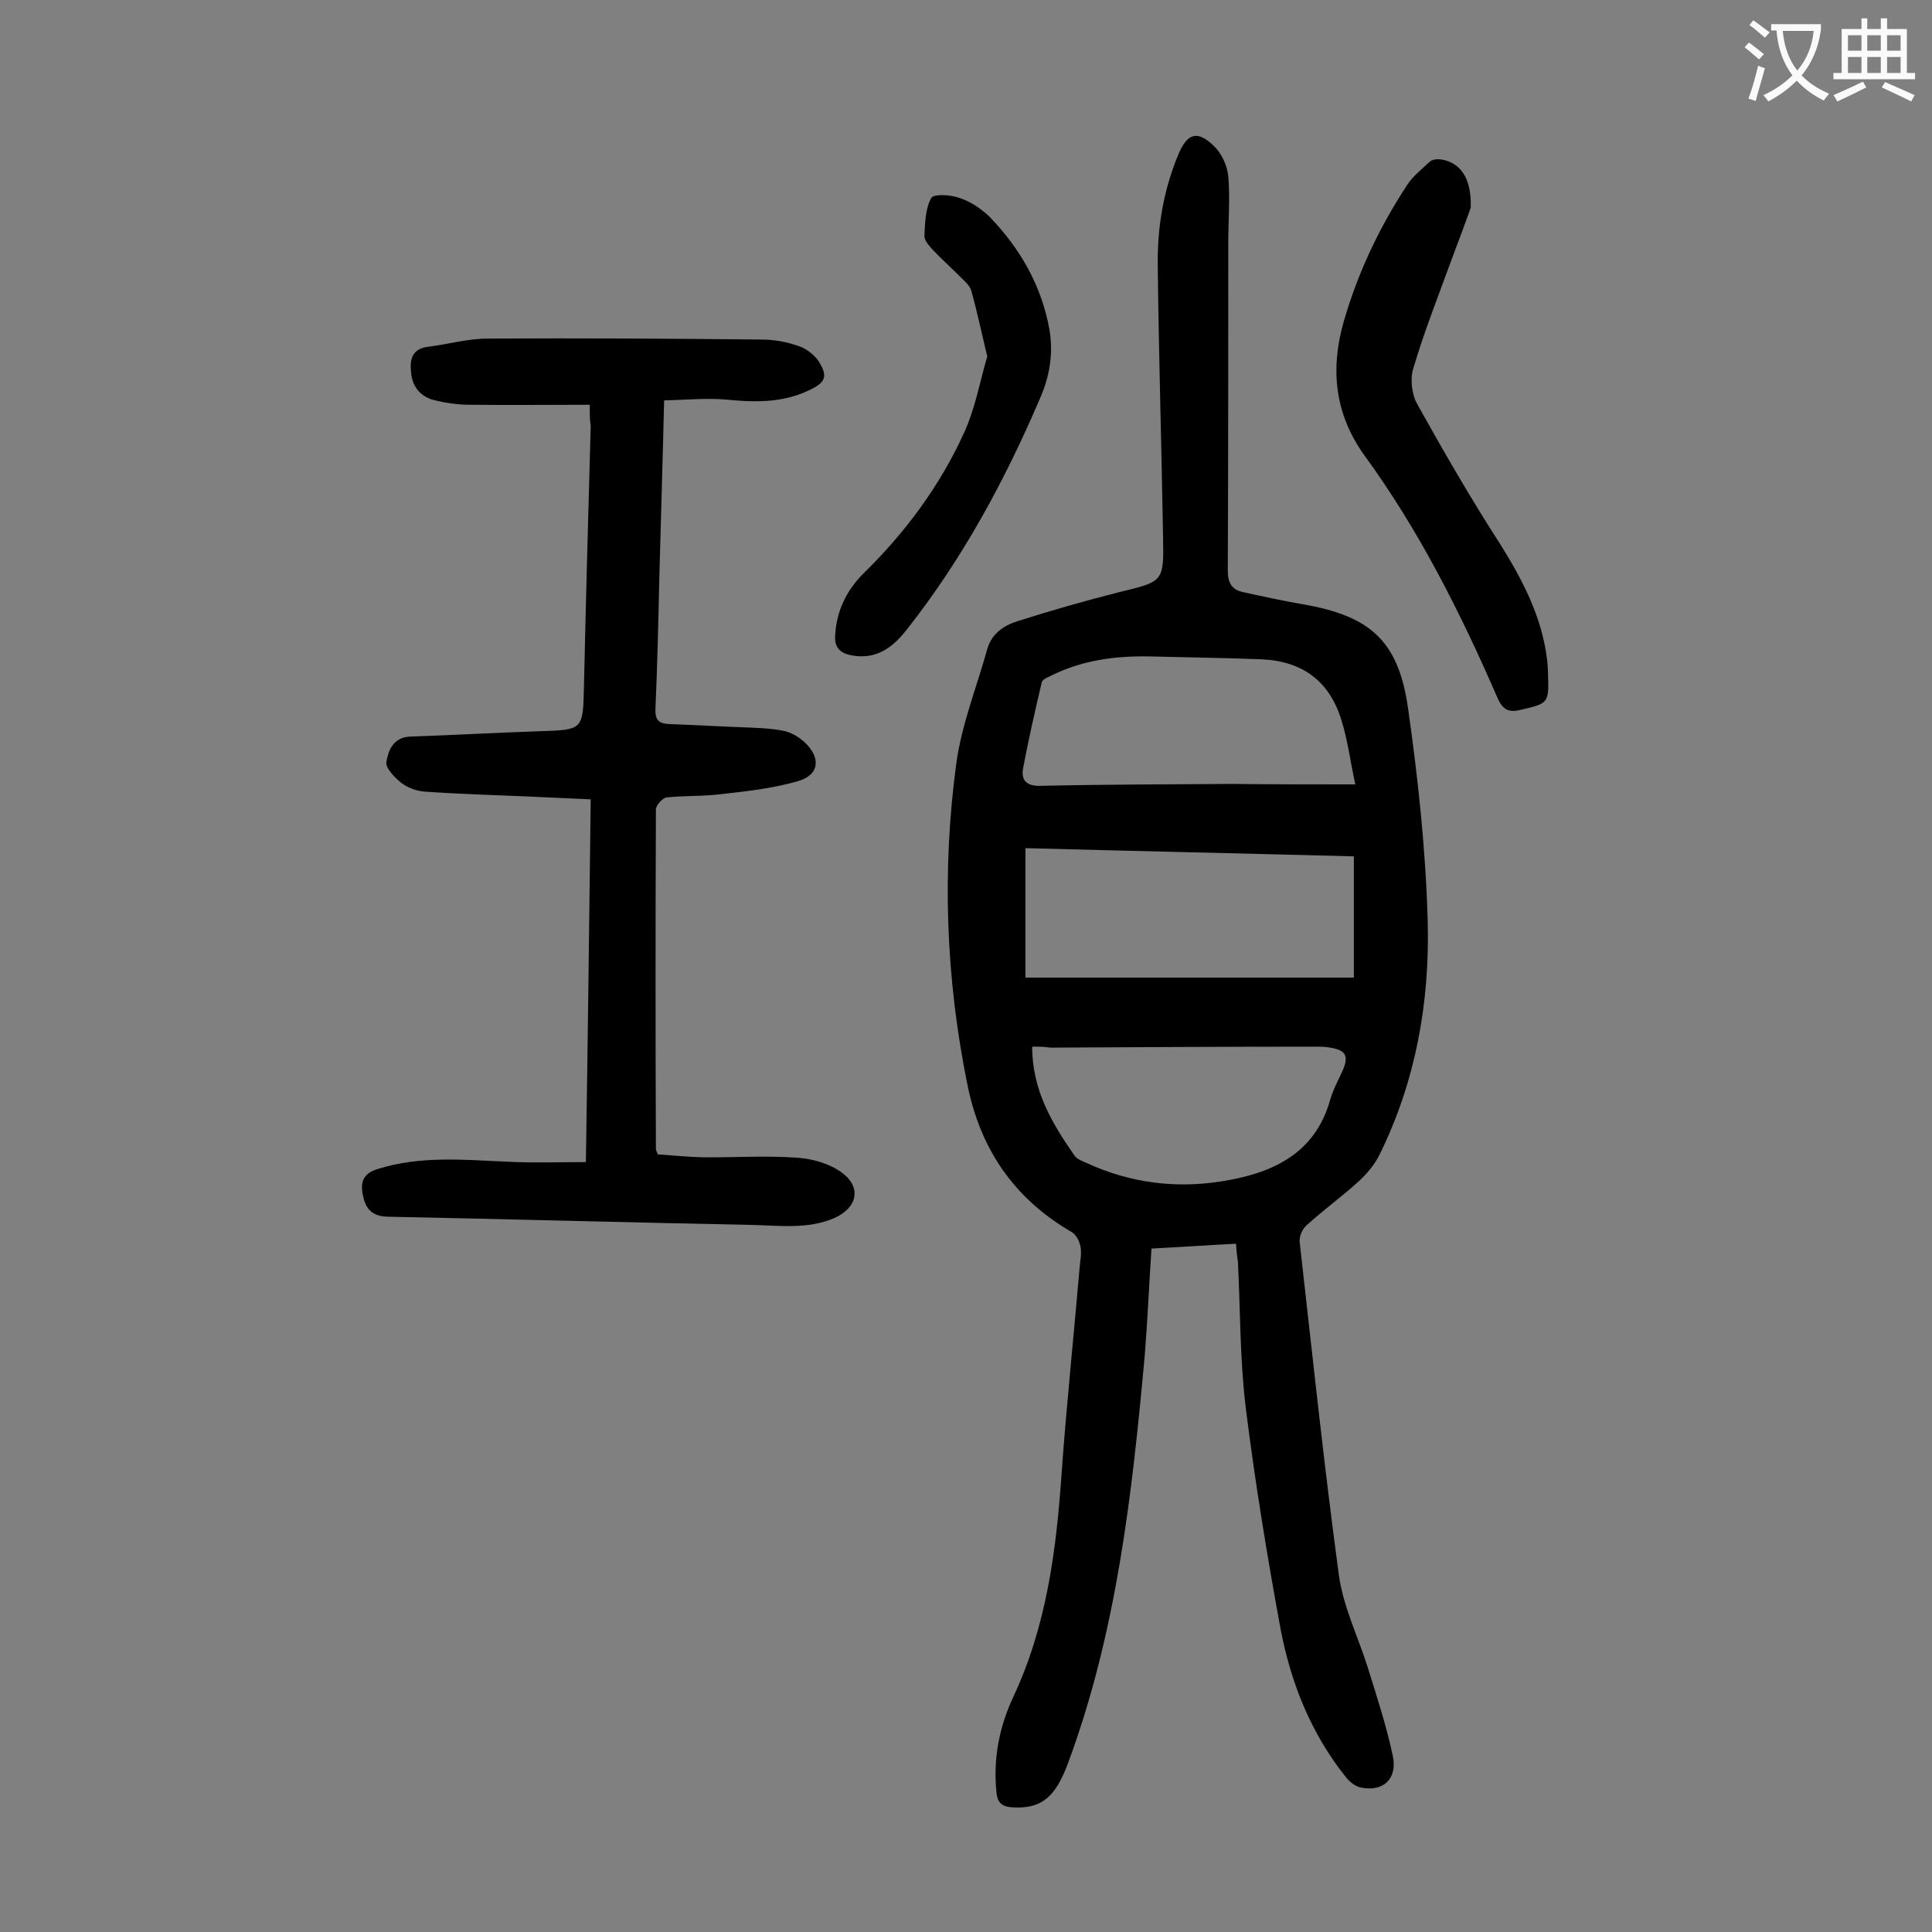
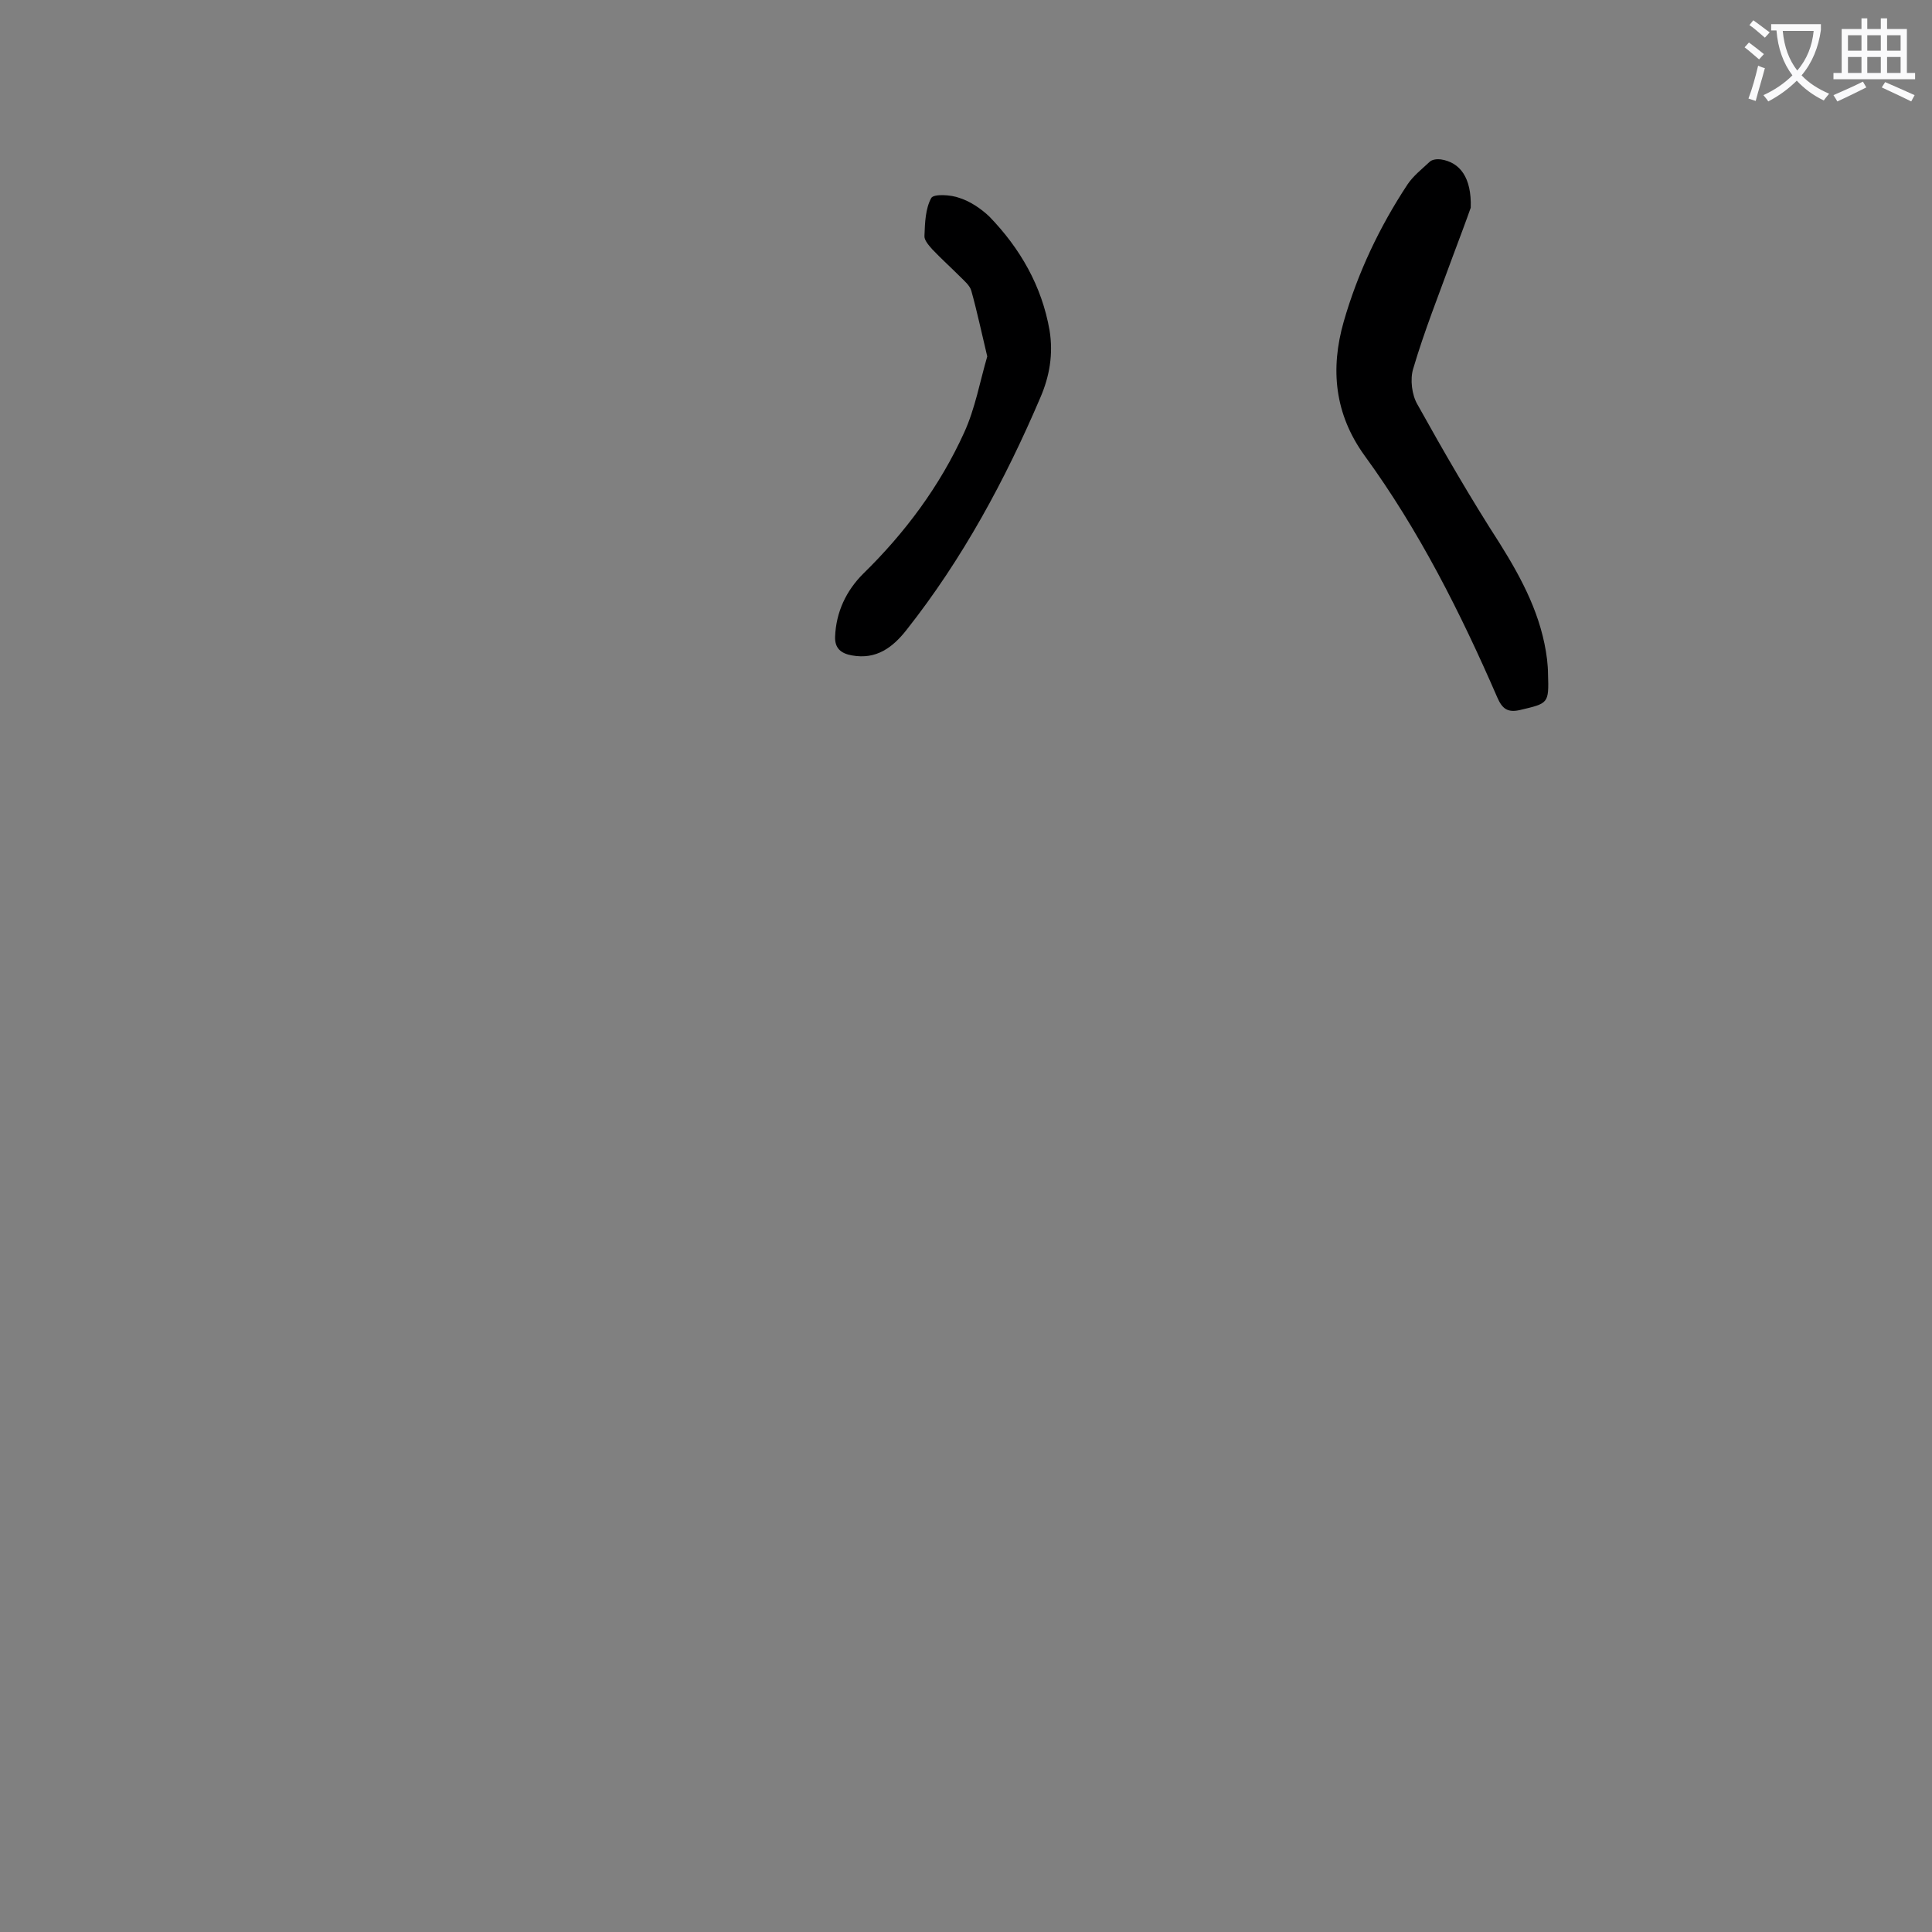
<svg xmlns="http://www.w3.org/2000/svg" enable-background="new 0 0 400 400" viewBox="0 0 400 400">
  <rect x="0" y="0" width="400" height="400" fill="#808080" stroke="none" />
  <g fill="#000001">
-     <path d="m255.9 257.5c-5.9.3-11.6.7-17.5 1-.5 7.5-.8 14.8-1.4 22.2-2.6 28.6-5.8 57.2-15.9 84.4-2.6 7-5.5 9.4-11.3 9.1-2.1-.1-3.3-.7-3.5-3.2-.7-6.9.6-13.5 3.5-19.7 6.9-14.7 8.9-30.4 10-46.3 1-14.1 2.5-28.2 3.7-42.3.1-1.5.5-3.1.2-4.6-.2-1.1-.9-2.5-1.8-3-11.9-6.9-18.9-17.1-21.6-30.5-4.5-22.1-5.3-44.4-2.3-66.6 1.1-8 4.2-15.7 6.4-23.6.9-3.2 3.4-4.9 6.3-5.8 6.9-2.2 13.9-4.2 21-6 9.1-2.2 9.3-2.1 9.1-11.3-.3-18.8-.9-37.6-1.1-56.4-.1-7.9 1.2-15.6 4.3-23 1.8-4.3 3.9-5 7.3-1.7 1.6 1.5 2.8 4.1 3 6.3.4 4.6 0 9.3 0 13.9 0 22.6 0 45.1-.1 67.7 0 2.6.8 4 3.2 4.5 4.1.9 8.2 1.8 12.3 2.5 13.9 2.4 19.8 7.5 21.8 21.4 2.1 14.7 3.7 29.6 4.1 44.5.4 16.6-2.5 32.8-9.9 47.9-1 2.1-2.6 4-4.3 5.6-3.5 3.2-7.4 6-10.9 9.2-.9.8-1.6 2.4-1.4 3.6 2.6 23 5 45.9 8.1 68.8.9 6.6 4 12.8 6 19.2 1.9 6.1 3.9 12.2 5.2 18.4.9 4.7-2.1 7.3-6.6 6.4-1.1-.2-2.3-1.1-3.1-2.1-7.3-9.1-11.5-19.7-13.6-30.9-2.8-15.2-5.3-30.5-7.2-45.8-1.2-10-1.1-20.1-1.6-30.1-.2-1.1-.3-2.3-.4-3.7zm24.4-80.2c-22.7-.6-45.5-1.1-68-1.7v26.8h68c0-8.5 0-16.5 0-25.1zm.3-14.9c-1.1-5.1-1.6-9.3-2.9-13.4-2.5-8-8-12.1-16.5-12.5-7.8-.3-15.7-.4-23.5-.6-6.9-.1-13.6.8-19.9 3.9-.8.4-1.9.8-2.1 1.4-1.4 6-2.8 12-3.9 18-.4 2.5.9 3.6 3.7 3.5 13.2-.3 26.3-.3 39.5-.4 8.2.1 16.4.1 25.6.1zm-66.9 54.3c0 9.1 4.2 16 8.8 22.6.5.7 1.6 1.1 2.5 1.5 8.9 4.1 18.3 5.3 27.8 3.8 10.3-1.6 19.4-5.5 22.6-16.9.6-2.1 1.7-4.1 2.6-6.1 1.3-3 .6-4.2-2.6-4.7-1-.2-2-.2-3-.2-18.3 0-36.7.1-55 .2-1.1-.2-2.3-.2-3.7-.2z" />
-     <path d="m122.1 83.8c-8.6 0-16.8.1-24.9 0-2.5 0-5.1-.4-7.5-1-2.8-.8-4.4-2.9-4.6-5.8-.3-2.7.3-4.8 3.5-5.2 4.1-.5 8.2-1.7 12.4-1.7 18.9-.1 37.8 0 56.7.2 2.6 0 5.3.5 7.8 1.4 1.5.5 3.1 1.8 4 3.1 2 3.2 1.4 4.4-2 6-5.6 2.7-11.5 2.5-17.5 1.9-4.1-.3-8.2.1-12.5.2-.3 13-.7 25-1 37-.2 9-.4 17.9-.8 26.9-.1 2.3.8 3 2.7 3.1 5.3.2 10.6.5 15.9.7 2.6.1 5.3.2 7.9.7 1.5.3 3.1 1.2 4.3 2.3 3.5 3.2 3.2 6.8-1.2 8.1-5.1 1.5-10.5 2.1-15.8 2.7-3.8.5-7.7.3-11.5.7-.8.1-2.2 1.6-2.2 2.5-.1 23.4-.1 46.9 0 70.3 0 .2.1.4.4 1.1 2.8.2 5.9.5 9 .6 6.6.1 13.3-.4 19.9.1 3.1.2 6.6 1.2 9.1 3 4.3 3.1 3.3 7.4-1.5 9.5-5.6 2.4-11.5 1.5-17.4 1.4-25.1-.5-50.2-1.2-75.2-1.7-3.3-.1-4.5-1.9-5-4.6-.5-2.6.1-4.4 3.2-5.3 8.7-2.7 17.5-1.9 26.3-1.5 5.4.3 10.9.1 16.7.1.4-25.4.7-50 1-75.1-4.6-.2-8.9-.4-13.1-.6-7.1-.3-14.1-.5-21.2-1-1.7-.1-3.6-.8-4.9-1.8-1.4-1.1-3.4-3.2-3.1-4.4.4-2.3 1.4-5.1 5-5.2 8.8-.3 17.6-.8 26.5-1.1 9.2-.3 9.2-.2 9.4-9.2.4-18 .9-36 1.4-54-.2-1.4-.2-2.5-.2-4.4z" />
    <path d="m304.5 43c-.8 2.3-2.3 6.3-3.8 10.3-2.8 7.7-5.8 15.2-8.1 23-.7 2.2-.3 5.5.9 7.5 5.4 9.7 11 19.4 17 28.7 4.7 7.5 8.7 15.1 9.8 24 .1 1 .2 2 .2 3 .2 6.2.1 6.1-5.8 7.5-2.6.6-3.7-.3-4.7-2.6-7.6-17.5-16.2-34.6-27.5-50.1-6.2-8.6-7.1-17.9-4.3-27.7 2.9-10.1 7.4-19.6 13.2-28.4 1.2-1.8 3-3.2 4.6-4.7.5-.5 1.6-.6 2.3-.5 4 .6 6.4 3.8 6.2 10z" />
    <path d="m204.4 73.8c-1.2-5-2.1-9.3-3.3-13.6-.3-1.1-1.5-2.1-2.4-3-1.9-1.9-3.8-3.6-5.7-5.6-.7-.8-1.7-1.9-1.6-2.8.1-2.7.2-5.6 1.4-7.8.5-.9 4.1-.7 5.9 0 2.2.7 4.4 2.2 6.1 3.8 6.4 6.6 10.9 14.4 12.5 23.6.8 4.9 0 9.5-1.9 13.9-7.3 17.1-16.1 33.4-27.7 48.1-2.9 3.7-6.3 6.2-11.3 5.3-2.3-.4-3.6-1.5-3.5-3.9.2-5.1 2.3-9.5 5.8-13 8.7-8.5 15.9-18.2 20.9-29.2 2.3-5 3.3-10.7 4.8-15.8z" />
  </g>
  <path d="m362.1 8.8c1.1.8 2.1 1.6 3.1 2.4l-1 1.1c-1.3-1.1-2.3-2-3-2.5zm1.9 4.8c.5.2.9.4 1.4.5-.6 2.3-1.3 4.5-1.9 6.8l-1.5-.5c.8-2.1 1.4-4.3 2-6.8zm-1-9.4c1.3.9 2.4 1.8 3.4 2.5l-1 1.1c-1.4-1.2-2.4-2.1-3.2-2.6zm3.7 2.2v-1.4h10.3v1.2c-.5 3.6-1.8 6.8-4 9.4 1.5 1.6 3.4 2.8 5.7 3.8-.3.4-.7.8-1.1 1.4-2.3-1.1-4.1-2.5-5.6-4.1-1.6 1.6-3.6 3.1-5.9 4.3-.3-.5-.7-.9-1-1.3 2.4-1.1 4.4-2.5 6-4.1-1.9-2.5-3-5.6-3.3-9.3h-1.1zm8.8 0h-6.4c.3 3.3 1.3 6 3 8.2 2-2.3 3.1-5.1 3.4-8.2z" fill="#fafafb" />
  <path d="m385.3 3.8h1.3v2.2h2.8v-2.2h1.3v2.2h4.1v9.1h1.7v1.3h-16.9v-1.3h1.7v-9.1h4.1v-2.2zm.4 13.1.7 1.2c-1.8.9-3.8 1.9-6 2.9-.2-.4-.5-.8-.8-1.3 2.3-1 4.3-1.9 6.1-2.8zm-3.1-6.4h2.8v-3.2h-2.8zm0 4.6h2.8v-3.3h-2.8zm4-4.6h2.8v-3.2h-2.8zm0 4.6h2.8v-3.3h-2.8zm3.7 1.9c2.1.9 4.1 1.8 6.1 2.7l-.7 1.3c-2.2-1.1-4.2-2-6.1-2.9zm3.2-9.7h-2.8v3.2h2.8zm-2.8 7.8h2.8v-3.3h-2.8z" fill="#fafafb" />
</svg>